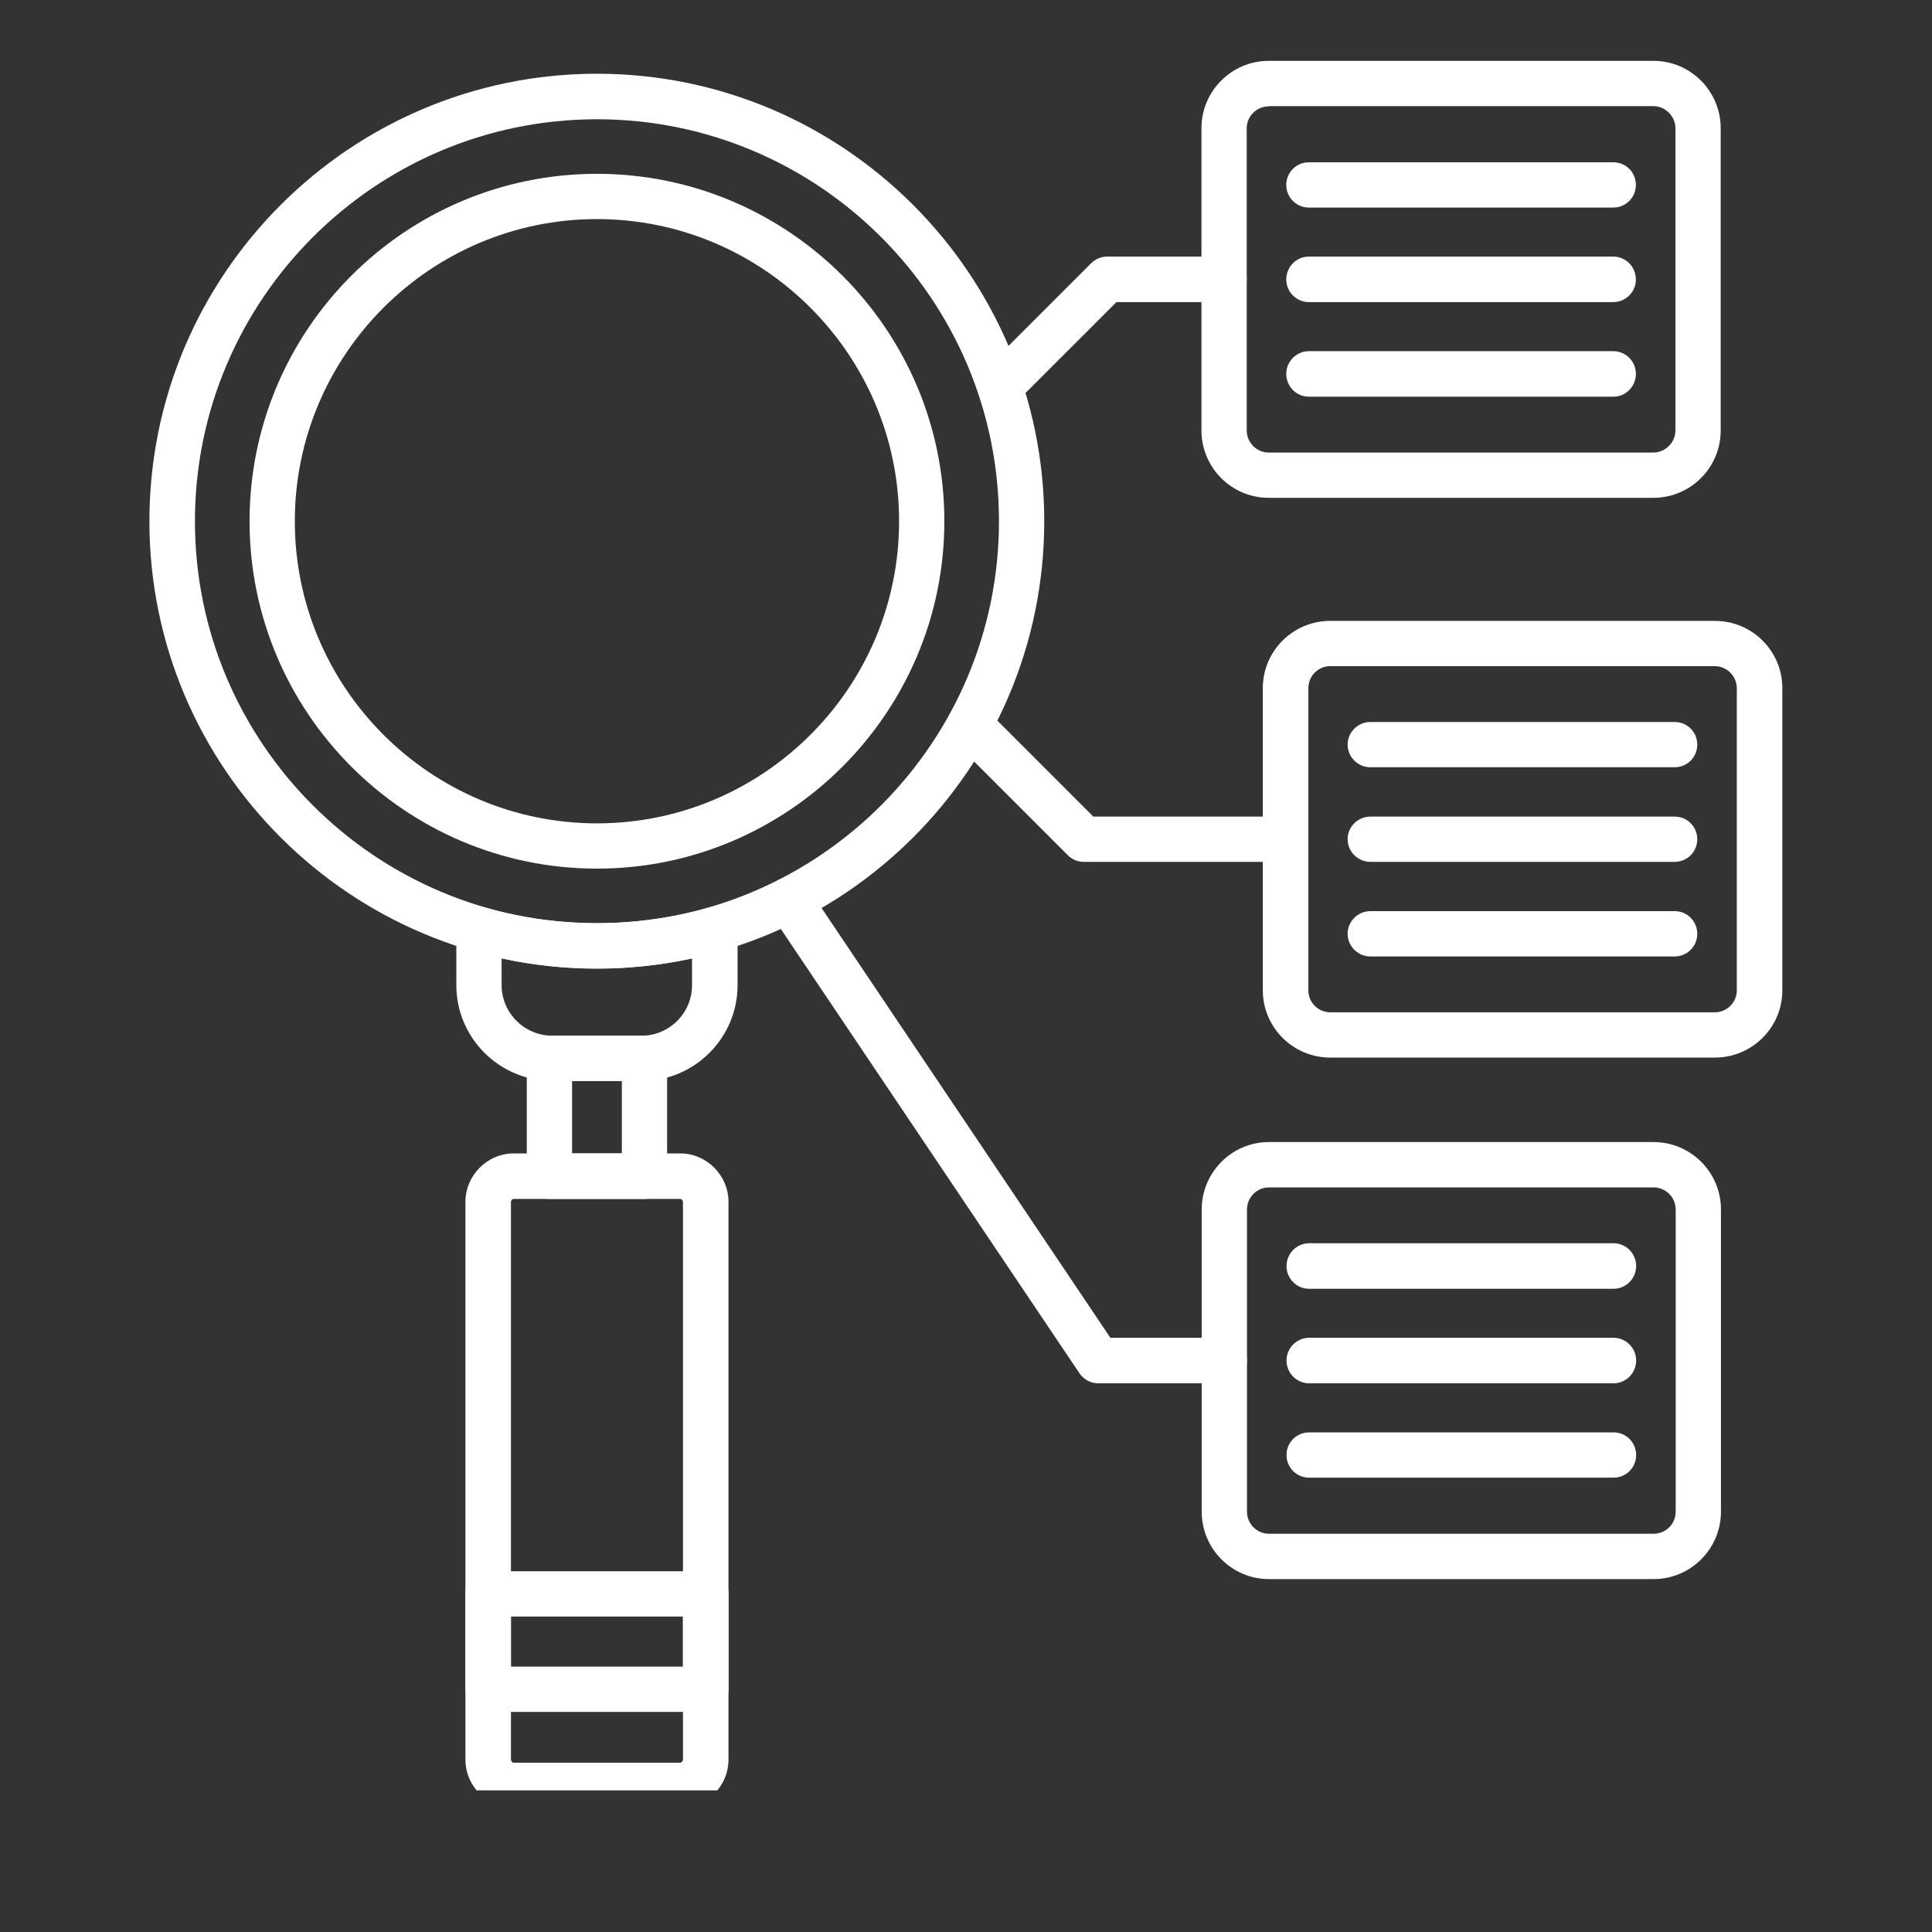
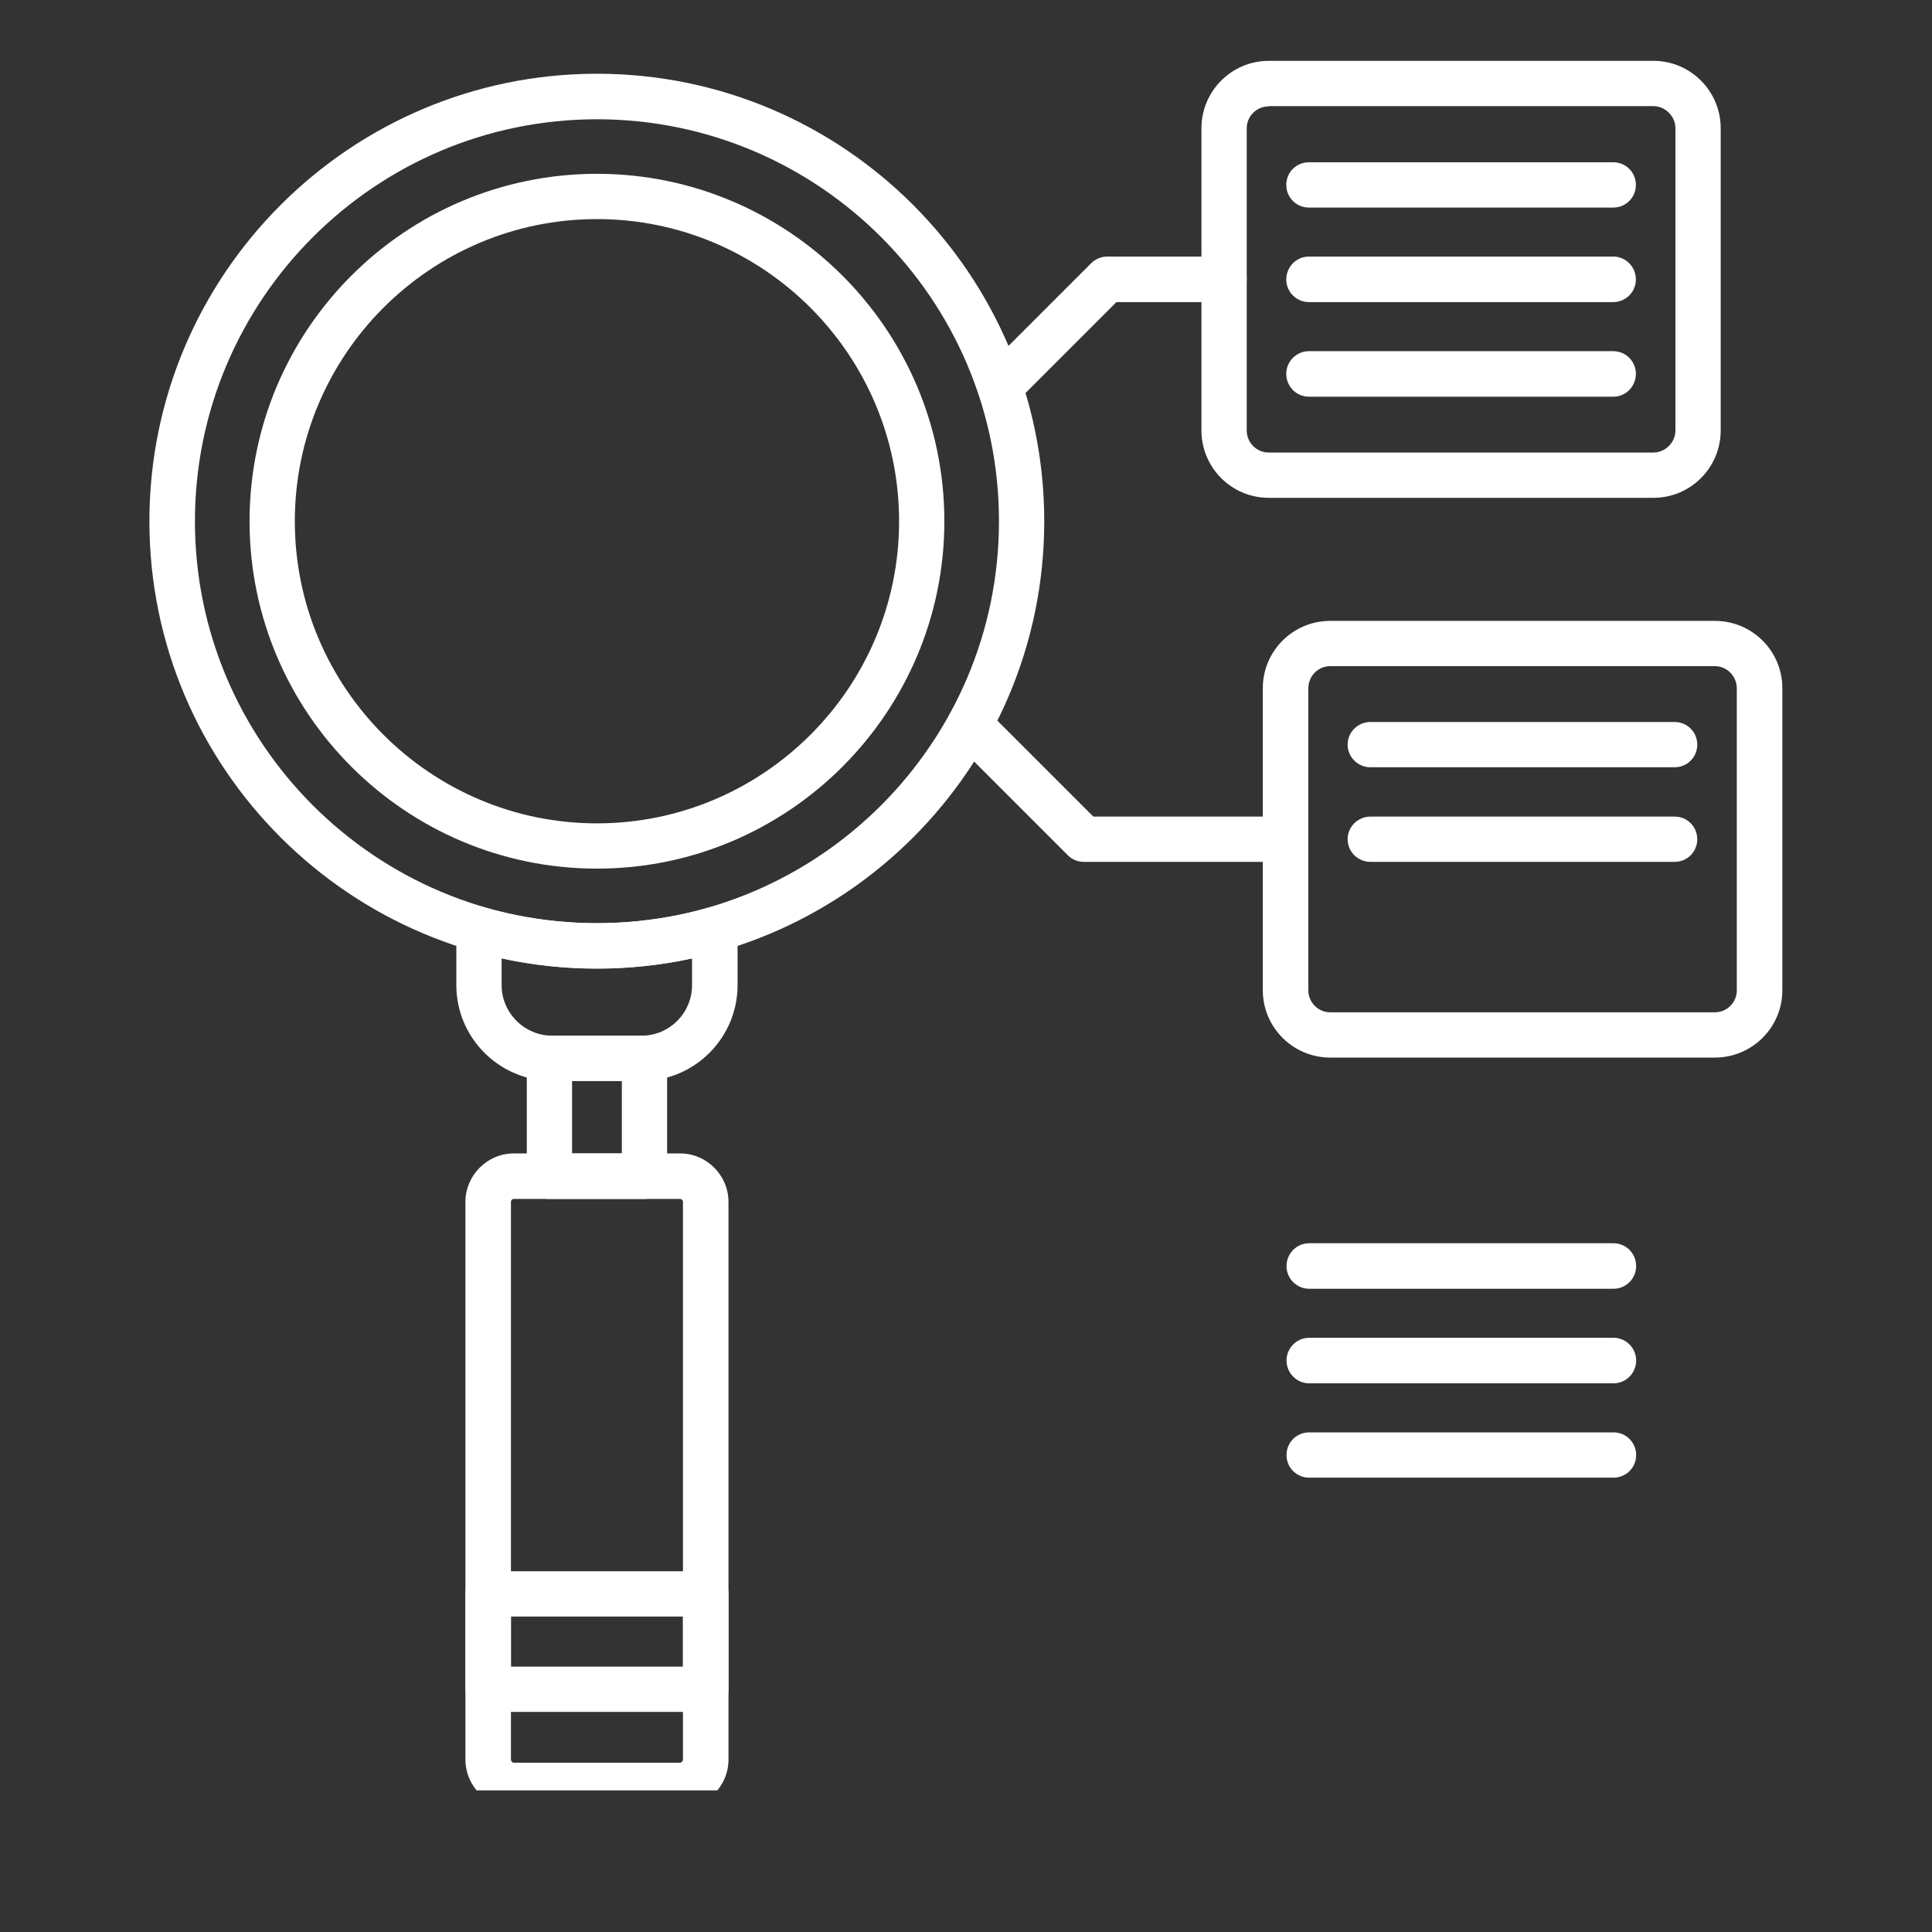
<svg xmlns="http://www.w3.org/2000/svg" width="40" zoomAndPan="magnify" viewBox="0 0 30 30" height="40" preserveAspectRatio="xMidYMid meet" version="1.2">
  <rect x="0" y="0" width="30" height="30" fill="#333333" stroke="none" />
  <defs>
    <clipPath id="31e487a96e">
      <path d="M 2.312 1 L 17 1 L 17 16 L 2.312 16 Z M 2.312 1 " />
    </clipPath>
    <clipPath id="aa6a9aea8c">
      <path d="M 18 0.945 L 27 0.945 L 27 8 L 18 8 Z M 18 0.945 " />
    </clipPath>
    <clipPath id="6e87218986">
      <path d="M 7 17 L 12 17 L 12 27.801 L 7 27.801 Z M 7 17 " />
    </clipPath>
    <clipPath id="d3f2372f4b">
      <path d="M 19 9 L 27.715 9 L 27.715 17 L 19 17 Z M 19 9 " />
    </clipPath>
  </defs>
  <g id="8d19635b55">
    <g clip-rule="nonzero" clip-path="url(#31e487a96e)">
      <path style=" stroke:none;fill-rule:nonzero;fill:#ffffff;fill-opacity:1;" d="M 9.27 15.039 C 5.438 15.039 2.32 11.926 2.32 8.094 C 2.32 4.262 5.438 1.145 9.27 1.145 C 13.102 1.145 16.215 4.262 16.215 8.094 C 16.215 11.926 13.102 15.039 9.27 15.039 Z M 9.27 1.852 C 5.828 1.852 3.027 4.652 3.027 8.094 C 3.027 11.535 5.828 14.336 9.27 14.336 C 12.711 14.336 15.512 11.535 15.512 8.094 C 15.512 4.648 12.711 1.852 9.27 1.852 Z M 9.27 1.852 " />
    </g>
    <path style=" stroke:none;fill-rule:nonzero;fill:#ffffff;fill-opacity:1;" d="M 9.965 16.785 L 8.578 16.785 C 7.754 16.785 7.086 16.117 7.086 15.297 L 7.086 14.43 C 7.086 14.32 7.137 14.215 7.227 14.148 C 7.316 14.082 7.43 14.062 7.535 14.094 C 8.66 14.414 9.879 14.414 11.004 14.094 C 11.109 14.062 11.223 14.082 11.312 14.148 C 11.402 14.215 11.453 14.32 11.453 14.43 L 11.453 15.297 C 11.453 16.117 10.785 16.785 9.965 16.785 Z M 7.789 14.883 L 7.789 15.297 C 7.789 15.73 8.145 16.082 8.574 16.082 L 9.961 16.082 C 10.395 16.082 10.746 15.73 10.746 15.297 L 10.746 14.883 C 9.781 15.094 8.758 15.094 7.789 14.883 Z M 7.789 14.883 " />
    <path style=" stroke:none;fill-rule:nonzero;fill:#ffffff;fill-opacity:1;" d="M 15.582 6.301 C 15.492 6.301 15.402 6.266 15.332 6.195 C 15.195 6.059 15.195 5.836 15.332 5.699 L 16.941 4.09 C 17.008 4.023 17.098 3.984 17.191 3.984 L 19.008 3.984 C 19.203 3.984 19.359 4.145 19.359 4.336 C 19.359 4.531 19.203 4.691 19.008 4.691 L 17.336 4.691 L 15.832 6.195 C 15.762 6.266 15.672 6.301 15.582 6.301 Z M 15.582 6.301 " />
-     <path style=" stroke:none;fill-rule:nonzero;fill:#ffffff;fill-opacity:1;" d="M 19.012 21.48 L 17.055 21.48 C 16.938 21.48 16.828 21.422 16.762 21.324 L 11.957 14.176 C 11.848 14.012 11.891 13.793 12.055 13.684 C 12.215 13.578 12.434 13.621 12.543 13.781 L 17.242 20.773 L 19.012 20.773 C 19.207 20.773 19.363 20.934 19.363 21.129 C 19.363 21.32 19.207 21.48 19.012 21.48 Z M 19.012 21.48 " />
    <path style=" stroke:none;fill-rule:nonzero;fill:#ffffff;fill-opacity:1;" d="M 19.961 13.383 L 16.832 13.383 C 16.738 13.383 16.648 13.348 16.582 13.281 L 14.809 11.508 C 14.668 11.367 14.668 11.145 14.809 11.008 C 14.945 10.871 15.168 10.871 15.305 11.008 L 16.977 12.68 L 19.961 12.68 C 20.156 12.68 20.316 12.836 20.316 13.031 C 20.316 13.227 20.156 13.383 19.961 13.383 Z M 19.961 13.383 " />
    <g clip-rule="nonzero" clip-path="url(#aa6a9aea8c)">
      <path style=" stroke:none;fill-rule:nonzero;fill:#ffffff;fill-opacity:1;" d="M 25.676 7.73 L 19.699 7.73 C 19.125 7.73 18.656 7.262 18.656 6.684 L 18.656 1.992 C 18.656 1.414 19.125 0.945 19.699 0.945 L 25.676 0.945 C 26.25 0.945 26.719 1.414 26.719 1.992 L 26.719 6.684 C 26.719 7.262 26.25 7.73 25.676 7.73 Z M 19.699 1.652 C 19.512 1.652 19.359 1.805 19.359 1.992 L 19.359 6.684 C 19.359 6.871 19.512 7.027 19.699 7.027 L 25.672 7.027 C 25.859 7.027 26.016 6.871 26.016 6.684 L 26.016 1.992 C 26.016 1.805 25.859 1.648 25.672 1.648 L 19.699 1.648 Z M 19.699 1.652 " />
    </g>
    <path style=" stroke:none;fill-rule:nonzero;fill:#ffffff;fill-opacity:1;" d="M 10.008 18.617 L 8.531 18.617 C 8.336 18.617 8.18 18.457 8.18 18.266 L 8.18 16.434 C 8.18 16.238 8.336 16.082 8.531 16.082 L 10.008 16.082 C 10.203 16.082 10.359 16.238 10.359 16.434 L 10.359 18.266 C 10.359 18.457 10.203 18.617 10.008 18.617 Z M 8.883 17.91 L 9.656 17.91 L 9.656 16.785 L 8.883 16.785 Z M 8.883 17.91 " />
    <g clip-rule="nonzero" clip-path="url(#6e87218986)">
      <path style=" stroke:none;fill-rule:nonzero;fill:#ffffff;fill-opacity:1;" d="M 10.559 28.074 L 7.98 28.074 C 7.566 28.074 7.227 27.738 7.227 27.32 L 7.227 18.664 C 7.227 18.25 7.566 17.91 7.98 17.91 L 10.559 17.91 C 10.973 17.91 11.312 18.25 11.312 18.664 L 11.312 27.32 C 11.312 27.738 10.973 28.074 10.559 28.074 Z M 7.98 18.617 C 7.953 18.617 7.934 18.637 7.934 18.664 L 7.934 27.32 C 7.934 27.348 7.953 27.371 7.98 27.371 L 10.559 27.371 C 10.582 27.371 10.605 27.348 10.605 27.32 L 10.605 18.664 C 10.605 18.641 10.586 18.617 10.559 18.617 Z M 7.98 18.617 " />
    </g>
    <g clip-rule="nonzero" clip-path="url(#d3f2372f4b)">
      <path style=" stroke:none;fill-rule:nonzero;fill:#ffffff;fill-opacity:1;" d="M 26.629 16.422 L 20.656 16.422 C 20.078 16.422 19.609 15.953 19.609 15.379 L 19.609 10.684 C 19.609 10.109 20.078 9.641 20.656 9.641 L 26.629 9.641 C 27.207 9.641 27.676 10.109 27.676 10.684 L 27.676 15.379 C 27.676 15.953 27.207 16.422 26.629 16.422 Z M 20.656 10.344 C 20.469 10.344 20.316 10.496 20.316 10.688 L 20.316 15.379 C 20.316 15.566 20.469 15.719 20.656 15.719 L 26.629 15.719 C 26.816 15.719 26.969 15.566 26.969 15.379 L 26.969 10.688 C 26.969 10.5 26.816 10.344 26.629 10.344 Z M 20.656 10.344 " />
    </g>
-     <path style=" stroke:none;fill-rule:nonzero;fill:#ffffff;fill-opacity:1;" d="M 25.676 24.52 L 19.703 24.52 C 19.129 24.52 18.66 24.051 18.66 23.473 L 18.66 18.781 C 18.66 18.203 19.129 17.734 19.703 17.734 L 25.676 17.734 C 26.254 17.734 26.723 18.203 26.723 18.781 L 26.723 23.473 C 26.723 24.051 26.254 24.52 25.676 24.52 Z M 19.703 18.438 C 19.516 18.438 19.363 18.594 19.363 18.781 L 19.363 23.473 C 19.363 23.66 19.516 23.816 19.703 23.816 L 25.676 23.816 C 25.867 23.816 26.02 23.664 26.02 23.473 L 26.02 18.781 C 26.02 18.594 25.867 18.438 25.676 18.438 Z M 19.703 18.438 " />
    <path style=" stroke:none;fill-rule:nonzero;fill:#ffffff;fill-opacity:1;" d="M 9.27 13.488 C 6.293 13.488 3.875 11.066 3.875 8.094 C 3.875 5.117 6.293 2.699 9.27 2.699 C 12.242 2.699 14.664 5.117 14.664 8.094 C 14.664 11.066 12.242 13.488 9.27 13.488 Z M 9.27 3.402 C 6.684 3.402 4.578 5.508 4.578 8.094 C 4.578 10.68 6.684 12.785 9.27 12.785 C 11.855 12.785 13.961 10.68 13.961 8.094 C 13.961 5.508 11.855 3.402 9.27 3.402 Z M 9.27 3.402 " />
    <path style=" stroke:none;fill-rule:nonzero;fill:#ffffff;fill-opacity:1;" d="M 10.957 26.582 L 7.582 26.582 C 7.387 26.582 7.227 26.426 7.227 26.23 L 7.227 24.75 C 7.227 24.555 7.387 24.398 7.582 24.398 L 10.957 24.398 C 11.152 24.398 11.312 24.555 11.312 24.75 L 11.312 26.23 C 11.312 26.426 11.152 26.582 10.957 26.582 Z M 7.934 25.879 L 10.605 25.879 L 10.605 25.102 L 7.934 25.102 Z M 7.934 25.879 " />
    <path style=" stroke:none;fill-rule:nonzero;fill:#ffffff;fill-opacity:1;" d="M 25.051 3.223 L 20.324 3.223 C 20.129 3.223 19.973 3.066 19.973 2.871 C 19.973 2.676 20.129 2.52 20.324 2.52 L 25.051 2.52 C 25.246 2.52 25.402 2.676 25.402 2.871 C 25.402 3.066 25.246 3.223 25.051 3.223 Z M 25.051 3.223 " />
    <path style=" stroke:none;fill-rule:nonzero;fill:#ffffff;fill-opacity:1;" d="M 25.051 4.691 L 20.324 4.691 C 20.129 4.691 19.973 4.531 19.973 4.34 C 19.973 4.145 20.129 3.984 20.324 3.984 L 25.051 3.984 C 25.246 3.984 25.402 4.145 25.402 4.34 C 25.402 4.531 25.246 4.691 25.051 4.691 Z M 25.051 4.691 " />
    <path style=" stroke:none;fill-rule:nonzero;fill:#ffffff;fill-opacity:1;" d="M 25.051 6.16 L 20.324 6.16 C 20.129 6.16 19.973 6 19.973 5.805 C 19.973 5.613 20.129 5.453 20.324 5.453 L 25.051 5.453 C 25.246 5.453 25.402 5.613 25.402 5.805 C 25.402 6 25.246 6.16 25.051 6.16 Z M 25.051 6.16 " />
    <path style=" stroke:none;fill-rule:nonzero;fill:#ffffff;fill-opacity:1;" d="M 26.004 11.914 L 21.281 11.914 C 21.086 11.914 20.926 11.758 20.926 11.562 C 20.926 11.367 21.086 11.211 21.281 11.211 L 26.004 11.211 C 26.199 11.211 26.355 11.367 26.355 11.562 C 26.355 11.758 26.199 11.914 26.004 11.914 Z M 26.004 11.914 " />
    <path style=" stroke:none;fill-rule:nonzero;fill:#ffffff;fill-opacity:1;" d="M 26.004 13.383 L 21.281 13.383 C 21.086 13.383 20.926 13.227 20.926 13.031 C 20.926 12.836 21.086 12.68 21.281 12.68 L 26.004 12.68 C 26.199 12.68 26.355 12.836 26.355 13.031 C 26.355 13.227 26.199 13.383 26.004 13.383 Z M 26.004 13.383 " />
-     <path style=" stroke:none;fill-rule:nonzero;fill:#ffffff;fill-opacity:1;" d="M 26.004 14.852 L 21.281 14.852 C 21.086 14.852 20.926 14.695 20.926 14.5 C 20.926 14.305 21.086 14.148 21.281 14.148 L 26.004 14.148 C 26.199 14.148 26.355 14.305 26.355 14.5 C 26.355 14.695 26.199 14.852 26.004 14.852 Z M 26.004 14.852 " />
    <path style=" stroke:none;fill-rule:nonzero;fill:#ffffff;fill-opacity:1;" d="M 25.055 20.012 L 20.328 20.012 C 20.133 20.012 19.977 19.852 19.977 19.66 C 19.977 19.465 20.133 19.305 20.328 19.305 L 25.055 19.305 C 25.25 19.305 25.406 19.465 25.406 19.66 C 25.406 19.852 25.25 20.012 25.055 20.012 Z M 25.055 20.012 " />
    <path style=" stroke:none;fill-rule:nonzero;fill:#ffffff;fill-opacity:1;" d="M 25.055 21.48 L 20.328 21.48 C 20.133 21.48 19.977 21.32 19.977 21.125 C 19.977 20.934 20.133 20.773 20.328 20.773 L 25.055 20.773 C 25.25 20.773 25.406 20.934 25.406 21.125 C 25.406 21.32 25.25 21.48 25.055 21.48 Z M 25.055 21.48 " />
    <path style=" stroke:none;fill-rule:nonzero;fill:#ffffff;fill-opacity:1;" d="M 25.055 22.945 L 20.328 22.945 C 20.133 22.945 19.977 22.789 19.977 22.594 C 19.977 22.398 20.133 22.242 20.328 22.242 L 25.055 22.242 C 25.25 22.242 25.406 22.398 25.406 22.594 C 25.406 22.789 25.25 22.945 25.055 22.945 Z M 25.055 22.945 " />
  </g>
</svg>